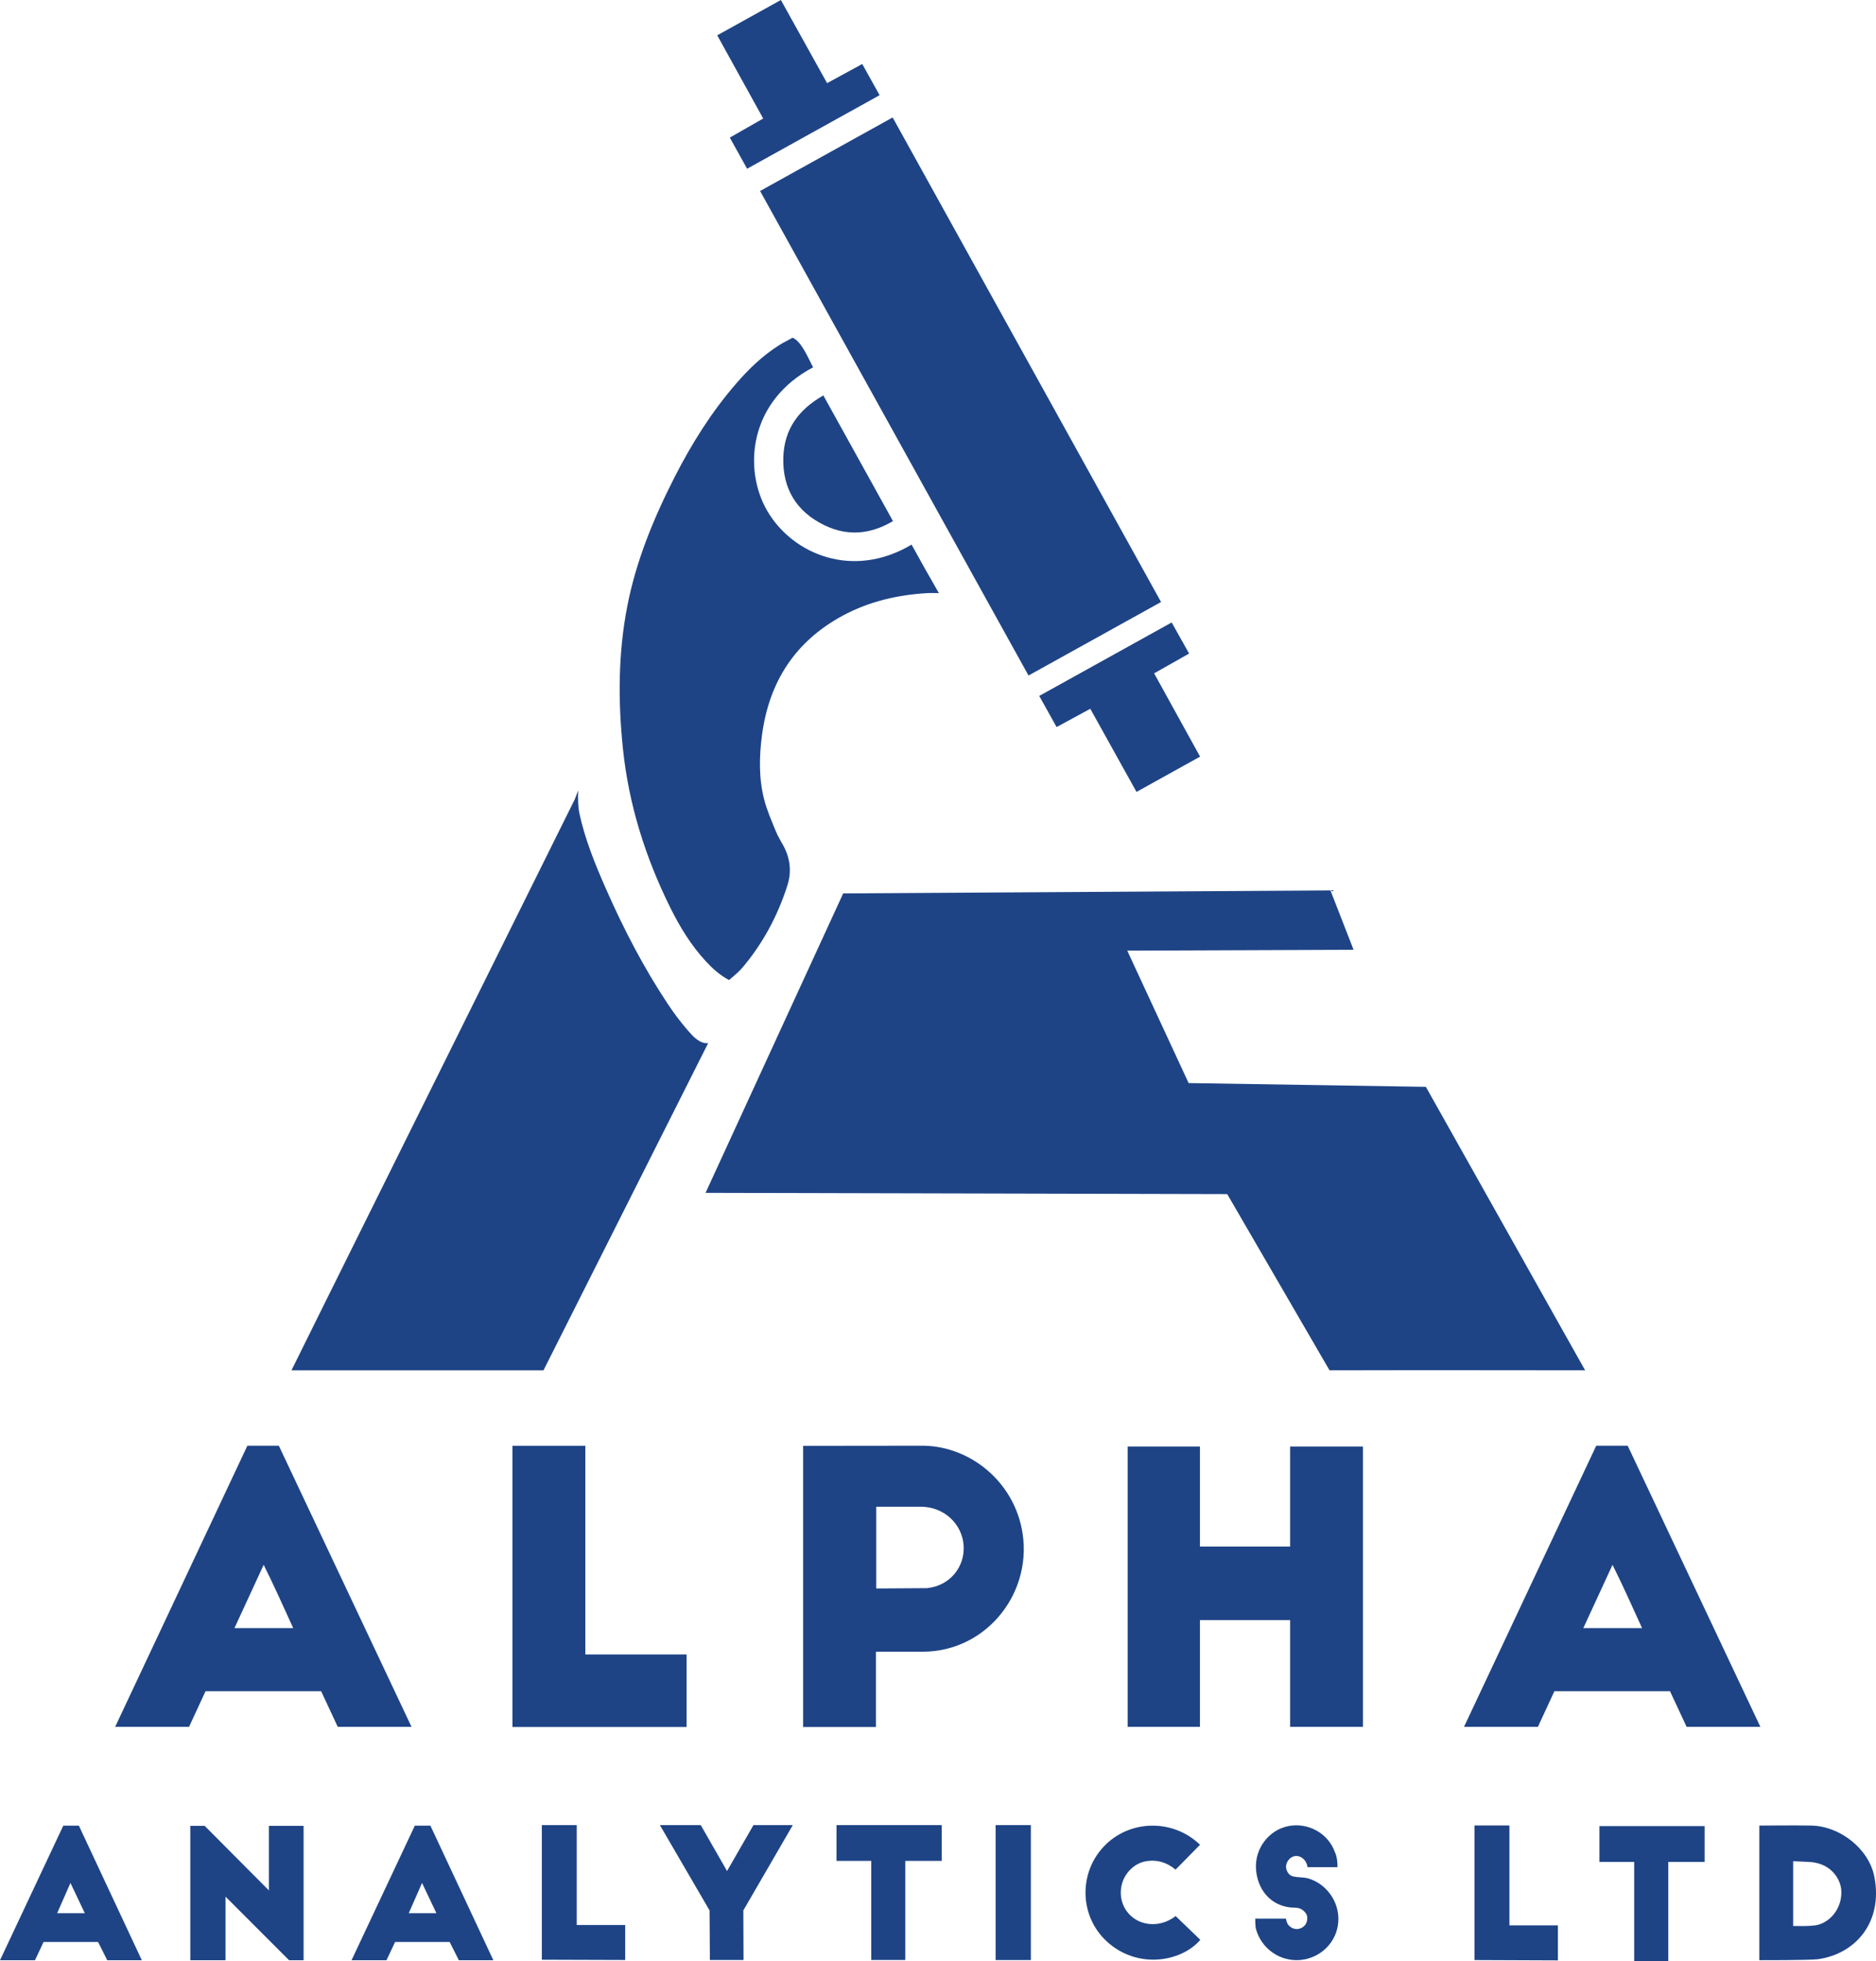
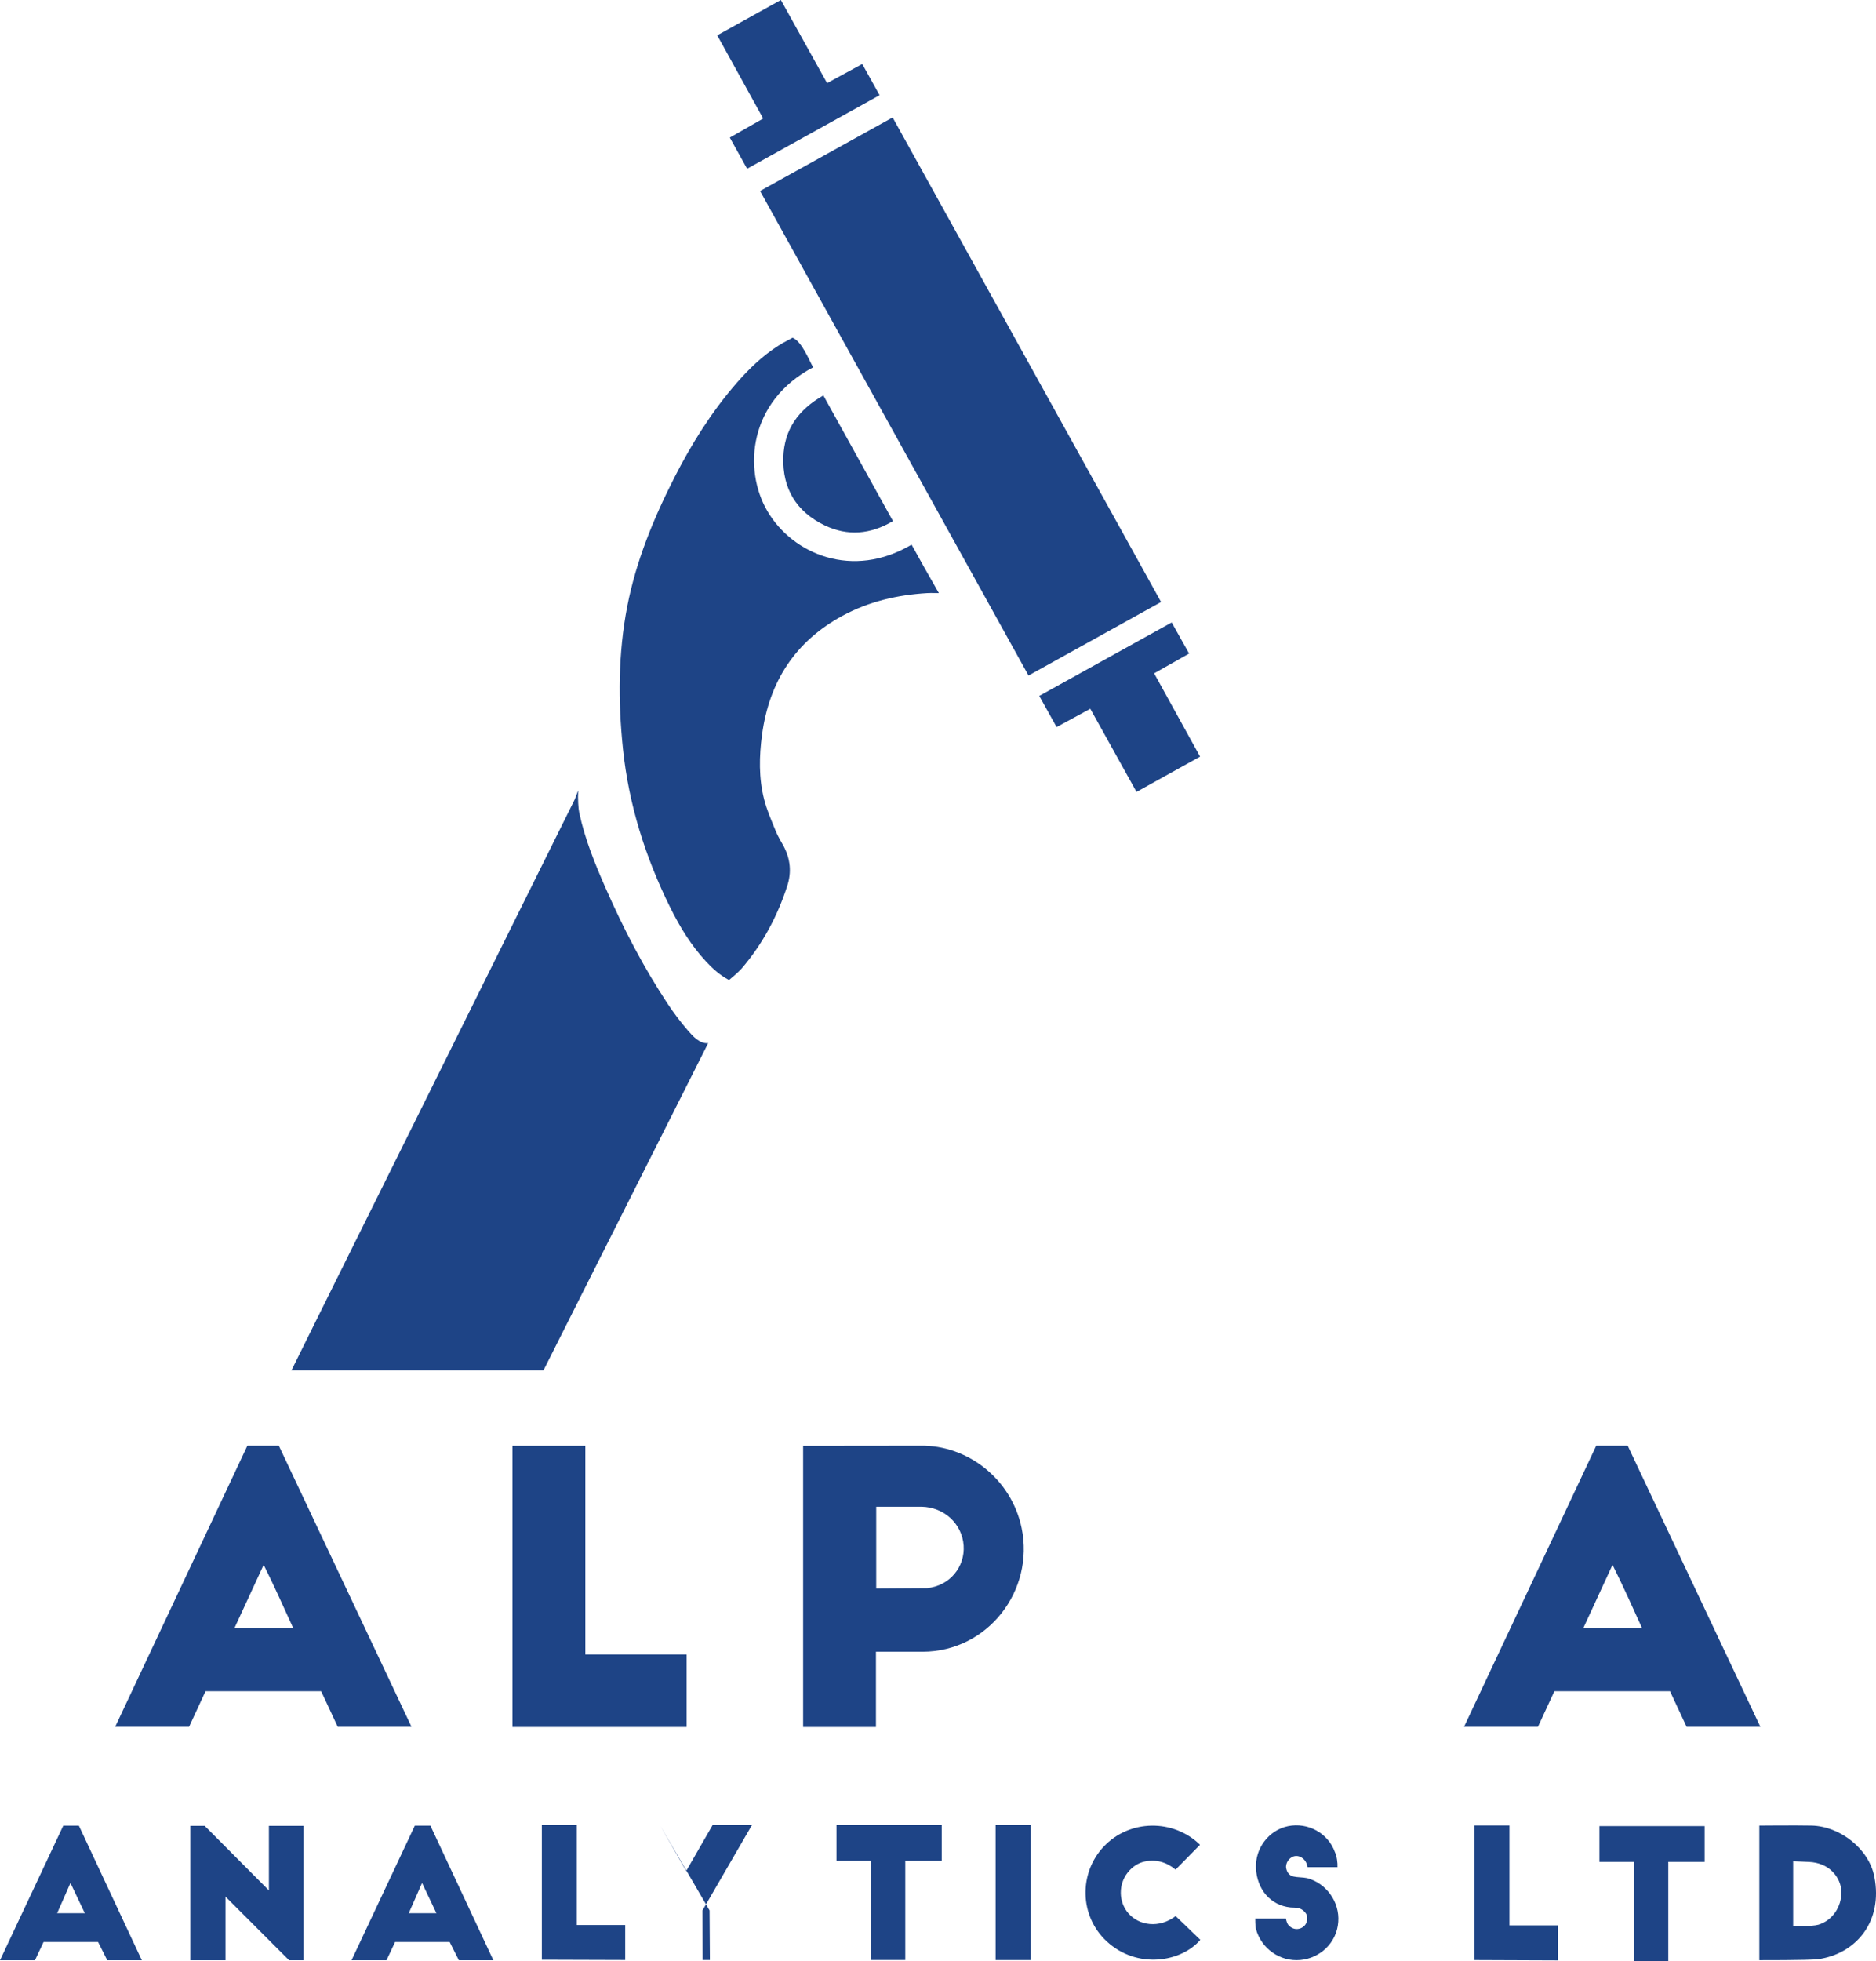
<svg xmlns="http://www.w3.org/2000/svg" id="Layer_1" data-name="Layer 1" viewBox="0 0 283.32 296.01">
  <defs>
    <style>      .cls-1 {        fill: #1e4486;        stroke-width: 0px;      }    </style>
  </defs>
-   <path class="cls-1" d="m106.56,180.05l20.78-45.19,73.59-.45,3.49,8.96-34.18.13,9.27,19.99,35.83.57c7.93,14.13,16.03,28.5,24.05,42.79,0,0-26.71-.04-38.6,0,0,0-10.88-18.72-15.45-26.6l-78.78-.19Z" />
  <path class="cls-1" d="m106.95,157.46c-8.12,16.14-16.66,33.08-24.87,49.39h-38.06c.1-.26,28.73-57.85,42.77-86.16.04-.07.53-1.38.53-1.38-.06,1.32.01,2.65.16,3.36.85,4,2.39,7.77,4.03,11.49,2.66,6.04,5.69,11.89,9.35,17.4.93,1.4,1.95,2.75,3.05,4.02.72.82,1.78,2.03,3.05,1.88Z" />
  <path class="cls-1" d="m175.35,90.87c-6.7,3.71-13.27,7.36-20.02,11.1-13.51-24.37-26.98-48.68-40.54-73.14,6.7-3.71,13.29-7.37,20.02-11.1,13.53,24.42,27.01,48.73,40.54,73.15Z" />
  <path class="cls-1" d="m122.83,55.43c-9.81,5.16-10.59,15.47-6.95,21.7,3.82,6.54,12.91,10.37,21.79,5.08.65,1.17,1.3,2.34,1.95,3.51.63,1.14,1.42,2.45,2.17,3.81,0,0-1.28-.03-1.76,0-4.49.27-8.79,1.26-12.77,3.41-7.16,3.87-11.09,9.95-12.17,17.95-.44,3.27-.51,6.55.31,9.76.42,1.66,1.13,3.25,1.78,4.85.31.78.78,1.49,1.17,2.23,1.01,1.92,1.22,3.91.55,5.98-1.48,4.59-3.72,8.78-6.86,12.45-.57.66-1.94,1.78-1.94,1.78-1.43-.77-2.49-1.75-3.48-2.81-2.25-2.42-3.95-5.22-5.41-8.16-3.74-7.56-6.25-15.49-7.13-23.93-.75-7.21-.73-14.39.65-21.51,1.33-6.84,3.96-13.24,7.11-19.43,2.6-5.1,5.62-9.93,9.39-14.26,1.88-2.16,3.93-4.14,6.36-5.68.35-.23.72-.44,1.09-.63l1.02-.55c1.37.54,2.45,3.28,3.1,4.47Z" />
-   <polygon class="cls-1" points="205.84 260.67 194.84 260.67 194.84 244.55 181.22 244.55 181.22 260.67 170.3 260.67 170.3 218.35 181.22 218.35 181.22 233.45 194.84 233.45 194.84 218.35 205.84 218.35 205.84 260.67" />
  <path class="cls-1" d="m132.29,249.34v11.35h-11v-42.44l17.74-.02c7.04-.11,13.71,4.97,15.26,12.43,1.95,9.42-5.07,18.63-14.93,18.67h-7.06Zm.04-9.56l7.68-.05c3.44-.35,5.74-3.21,5.52-6.44-.23-3.28-2.96-5.8-6.37-5.85h-6.83s0,12.34,0,12.34Z" />
  <path class="cls-1" d="m62.17,260.67h-11.16l-2.51-5.38h-17.46s-1.85,4-2.49,5.38h-11.16l19.97-42.44h4.75s20.04,42.44,20.04,42.44Zm-17.89-14.91c-1.48-3.24-2.83-6.28-4.46-9.55-1.54,3.33-2.94,6.35-4.41,9.55h8.88Z" />
  <path class="cls-1" d="m265.88,260.67h-11.16l-2.51-5.38h-17.46s-1.85,4-2.49,5.38h-11.16l19.97-42.44h4.75s20.04,42.44,20.04,42.44Zm-17.89-14.91c-1.48-3.24-2.83-6.28-4.46-9.55-1.54,3.33-2.94,6.35-4.41,9.55h8.88Z" />
  <polygon class="cls-1" points="77.39 260.69 77.39 218.24 88.4 218.24 88.4 249.74 103.69 249.74 103.69 260.69 77.39 260.69" />
  <path class="cls-1" d="m108.32,5.33c3.27-1.81,6.36-3.53,9.61-5.33,2.32,4.17,4.6,8.27,6.98,12.55,1.77-.96,3.47-1.89,5.31-2.89.87,1.56,1.7,3.05,2.62,4.71-6.65,3.69-13.24,7.35-20.01,11.1-.88-1.58-1.7-3.07-2.61-4.7,1.68-.96,3.28-1.87,5.04-2.88-2.31-4.17-4.58-8.28-6.94-12.56Z" />
  <path class="cls-1" d="m179.57,98.66c-1.78,1.01-3.44,1.94-5.27,2.98,2.3,4.17,4.57,8.28,6.94,12.57-3.19,1.77-6.31,3.5-9.6,5.33-2.33-4.2-4.62-8.3-6.98-12.55-1.71.93-3.33,1.81-5.09,2.76-.87-1.57-1.71-3.05-2.62-4.7,6.68-3.7,13.28-7.36,20-11.09.91,1.62,1.74,3.11,2.63,4.69Z" />
  <path class="cls-1" d="m265.7,275.57s5.59-.05,7.88,0c4.31.1,8.66,3.5,9.49,7.71,1.33,6.78-2.75,11.64-8.49,12.46-1.48.17-8.88.15-8.88.15v-20.32Zm5.12,15.15s2.83.11,3.82-.19c2.1-.64,3.47-2.7,3.45-4.89,0-1.11-.46-2.21-1.3-3.08-.92-.96-2.23-1.44-3.56-1.5l-2.42-.11v9.77Z" />
  <polygon class="cls-1" points="40.61 275.61 45.85 275.61 45.85 295.9 43.66 295.9 34.06 286.3 34.06 295.9 28.74 295.9 28.74 275.61 30.91 275.61 40.61 285.36 40.61 275.61" />
  <path class="cls-1" d="m21.42,295.9h-5.22l-1.39-2.76H6.58l-1.3,2.76H0l9.56-20.32h2.35s9.51,20.32,9.51,20.32Zm-8.61-7.1l-2.17-4.57-2.01,4.57h4.19Z" />
  <path class="cls-1" d="m74.52,295.9h-5.22l-1.39-2.76h-8.24l-1.3,2.76h-5.28l9.56-20.32h2.35s9.51,20.32,9.51,20.32Zm-8.61-7.1l-2.17-4.57-2.01,4.57h4.19Z" />
  <path class="cls-1" d="m124.35,59.7c3.55,6.41,6.99,12.61,10.51,18.96-3.41,2.02-6.87,2.31-10.34.63-4.23-2.04-6.37-5.53-6.22-10.27.14-4.2,2.26-7.18,6.05-9.33Z" />
  <path class="cls-1" d="m181.28,292.81c-2.88,3.38-9.56,4.49-14.16.22-4.11-3.81-4.23-10.29-.41-14.31,3.88-4.09,10.47-4.19,14.52-.25l-3.69,3.75c-1.37-1.14-2.94-1.58-4.64-1.23-1.04.22-1.9.81-2.57,1.64-1.44,1.78-1.42,4.43.06,6.16,1.61,1.89,4.68,2.34,7.16.44l3.72,3.58Z" />
-   <path class="cls-1" d="m112.28,295.86h-5.07l-.05-7.48s-7.19-12.34-7.5-12.88h6.17l3.97,6.93,3.99-6.93h5.94l-7.47,12.88.03,7.48Z" />
+   <path class="cls-1" d="m112.28,295.86h-5.07l-.05-7.48s-7.19-12.34-7.5-12.88l3.97,6.93,3.99-6.93h5.94l-7.47,12.88.03,7.48Z" />
  <path class="cls-1" d="m202.02,281.85h-4.56c0-.33-.25-.89-.49-1.12-.45-.49-1.07-.71-1.7-.48-.67.3-1.06.95-1.05,1.59.07.68.44,1.26,1.09,1.41.63.15,1.4.11,2.1.25,2.9.77,4.93,3.61,4.7,6.61-.22,3.16-2.76,5.48-5.72,5.75-3.11.28-5.9-1.73-6.71-4.68-.12-.44-.11-1.57-.11-1.57h4.64s.06.55.34.94c.5.6,1.23.79,1.89.52.58-.24,1.05-.79.98-1.67,0-.5-.59-1.2-1.31-1.37-.31-.08-.85-.08-1.22-.1-3.09-.33-5.05-2.8-5.21-5.9-.15-3.02,1.94-5.77,4.84-6.37,3.01-.62,6.07,1.06,7.09,3.94.28.55.42,1.63.38,2.26Z" />
  <polygon class="cls-1" points="142.22 275.5 142.22 280.9 136.72 280.9 136.72 295.86 131.58 295.86 131.58 280.9 126.33 280.9 126.33 275.5 142.22 275.5" />
  <polygon class="cls-1" points="257.44 275.65 257.44 281.05 251.95 281.05 251.95 296.01 246.8 296.01 246.8 281.05 241.55 281.05 241.55 275.65 257.44 275.65" />
  <polygon class="cls-1" points="81.83 295.82 81.83 275.5 87.1 275.5 87.1 290.58 94.42 290.58 94.42 295.86 81.83 295.82" />
  <rect class="cls-1" x="150.36" y="275.5" width="5.32" height="20.37" />
  <polygon class="cls-1" points="222.69 295.87 222.69 275.55 227.96 275.55 227.96 290.63 235.28 290.63 235.28 295.92 222.69 295.87" />
</svg>